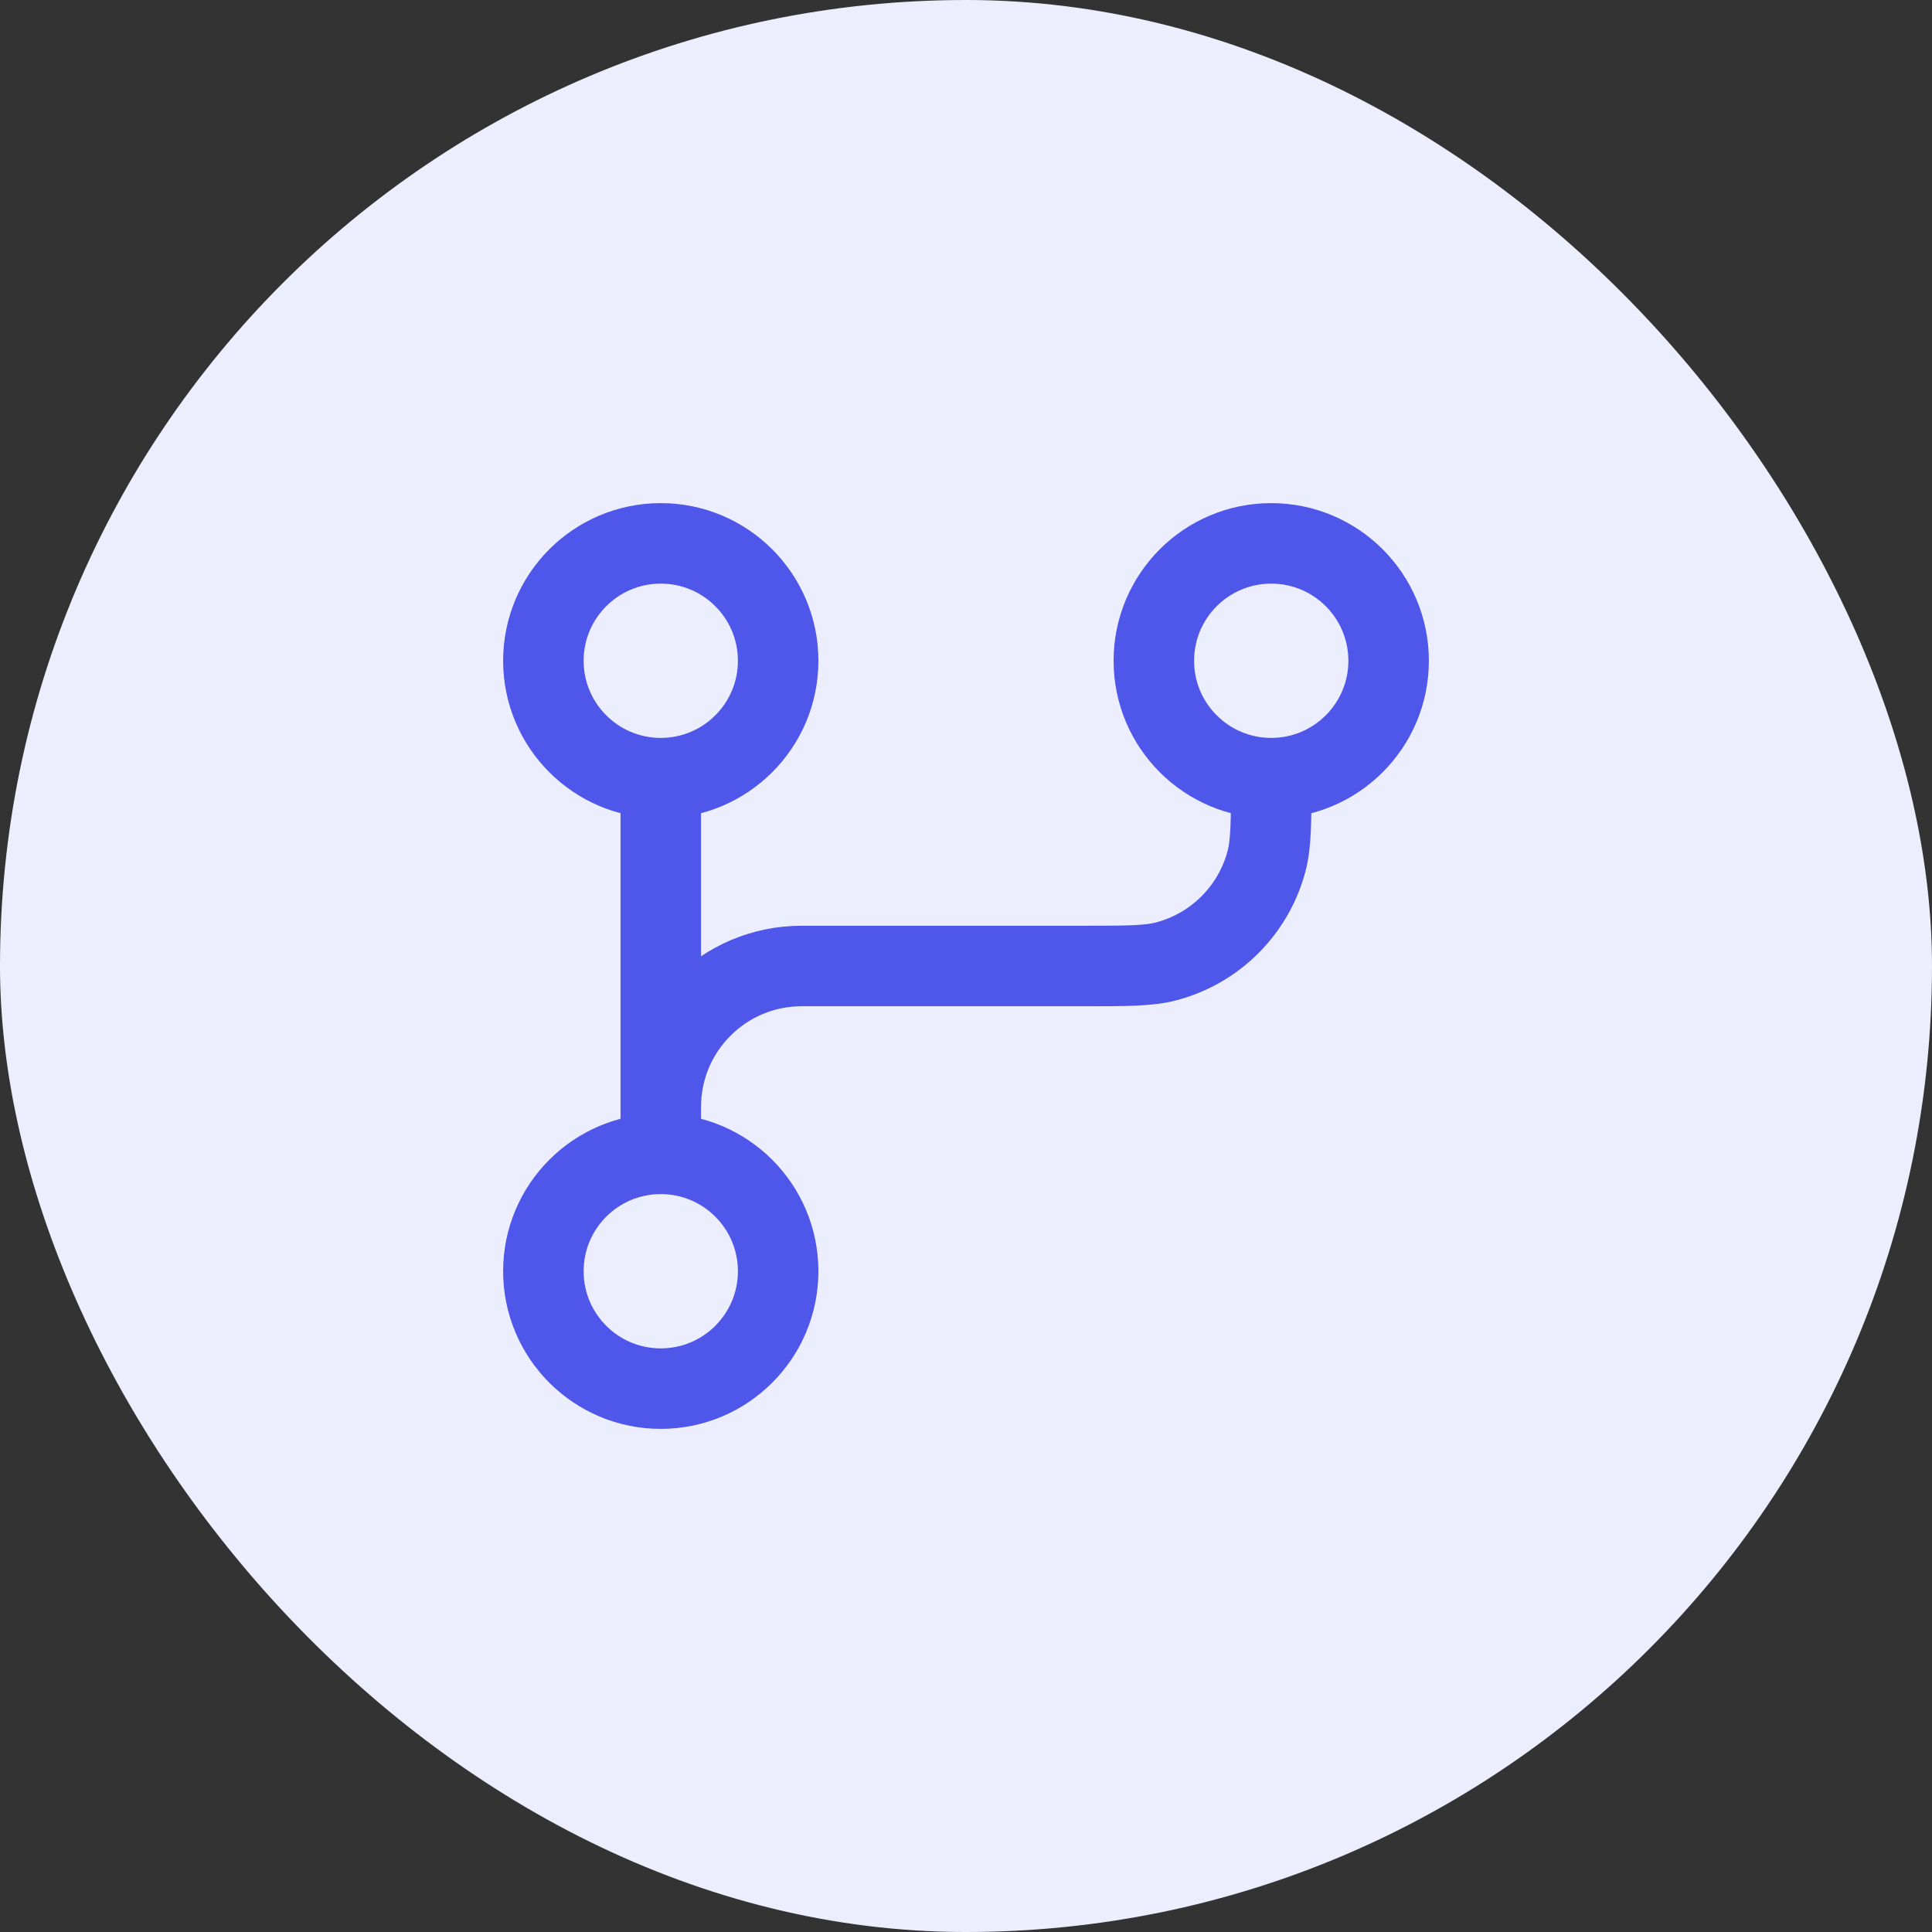
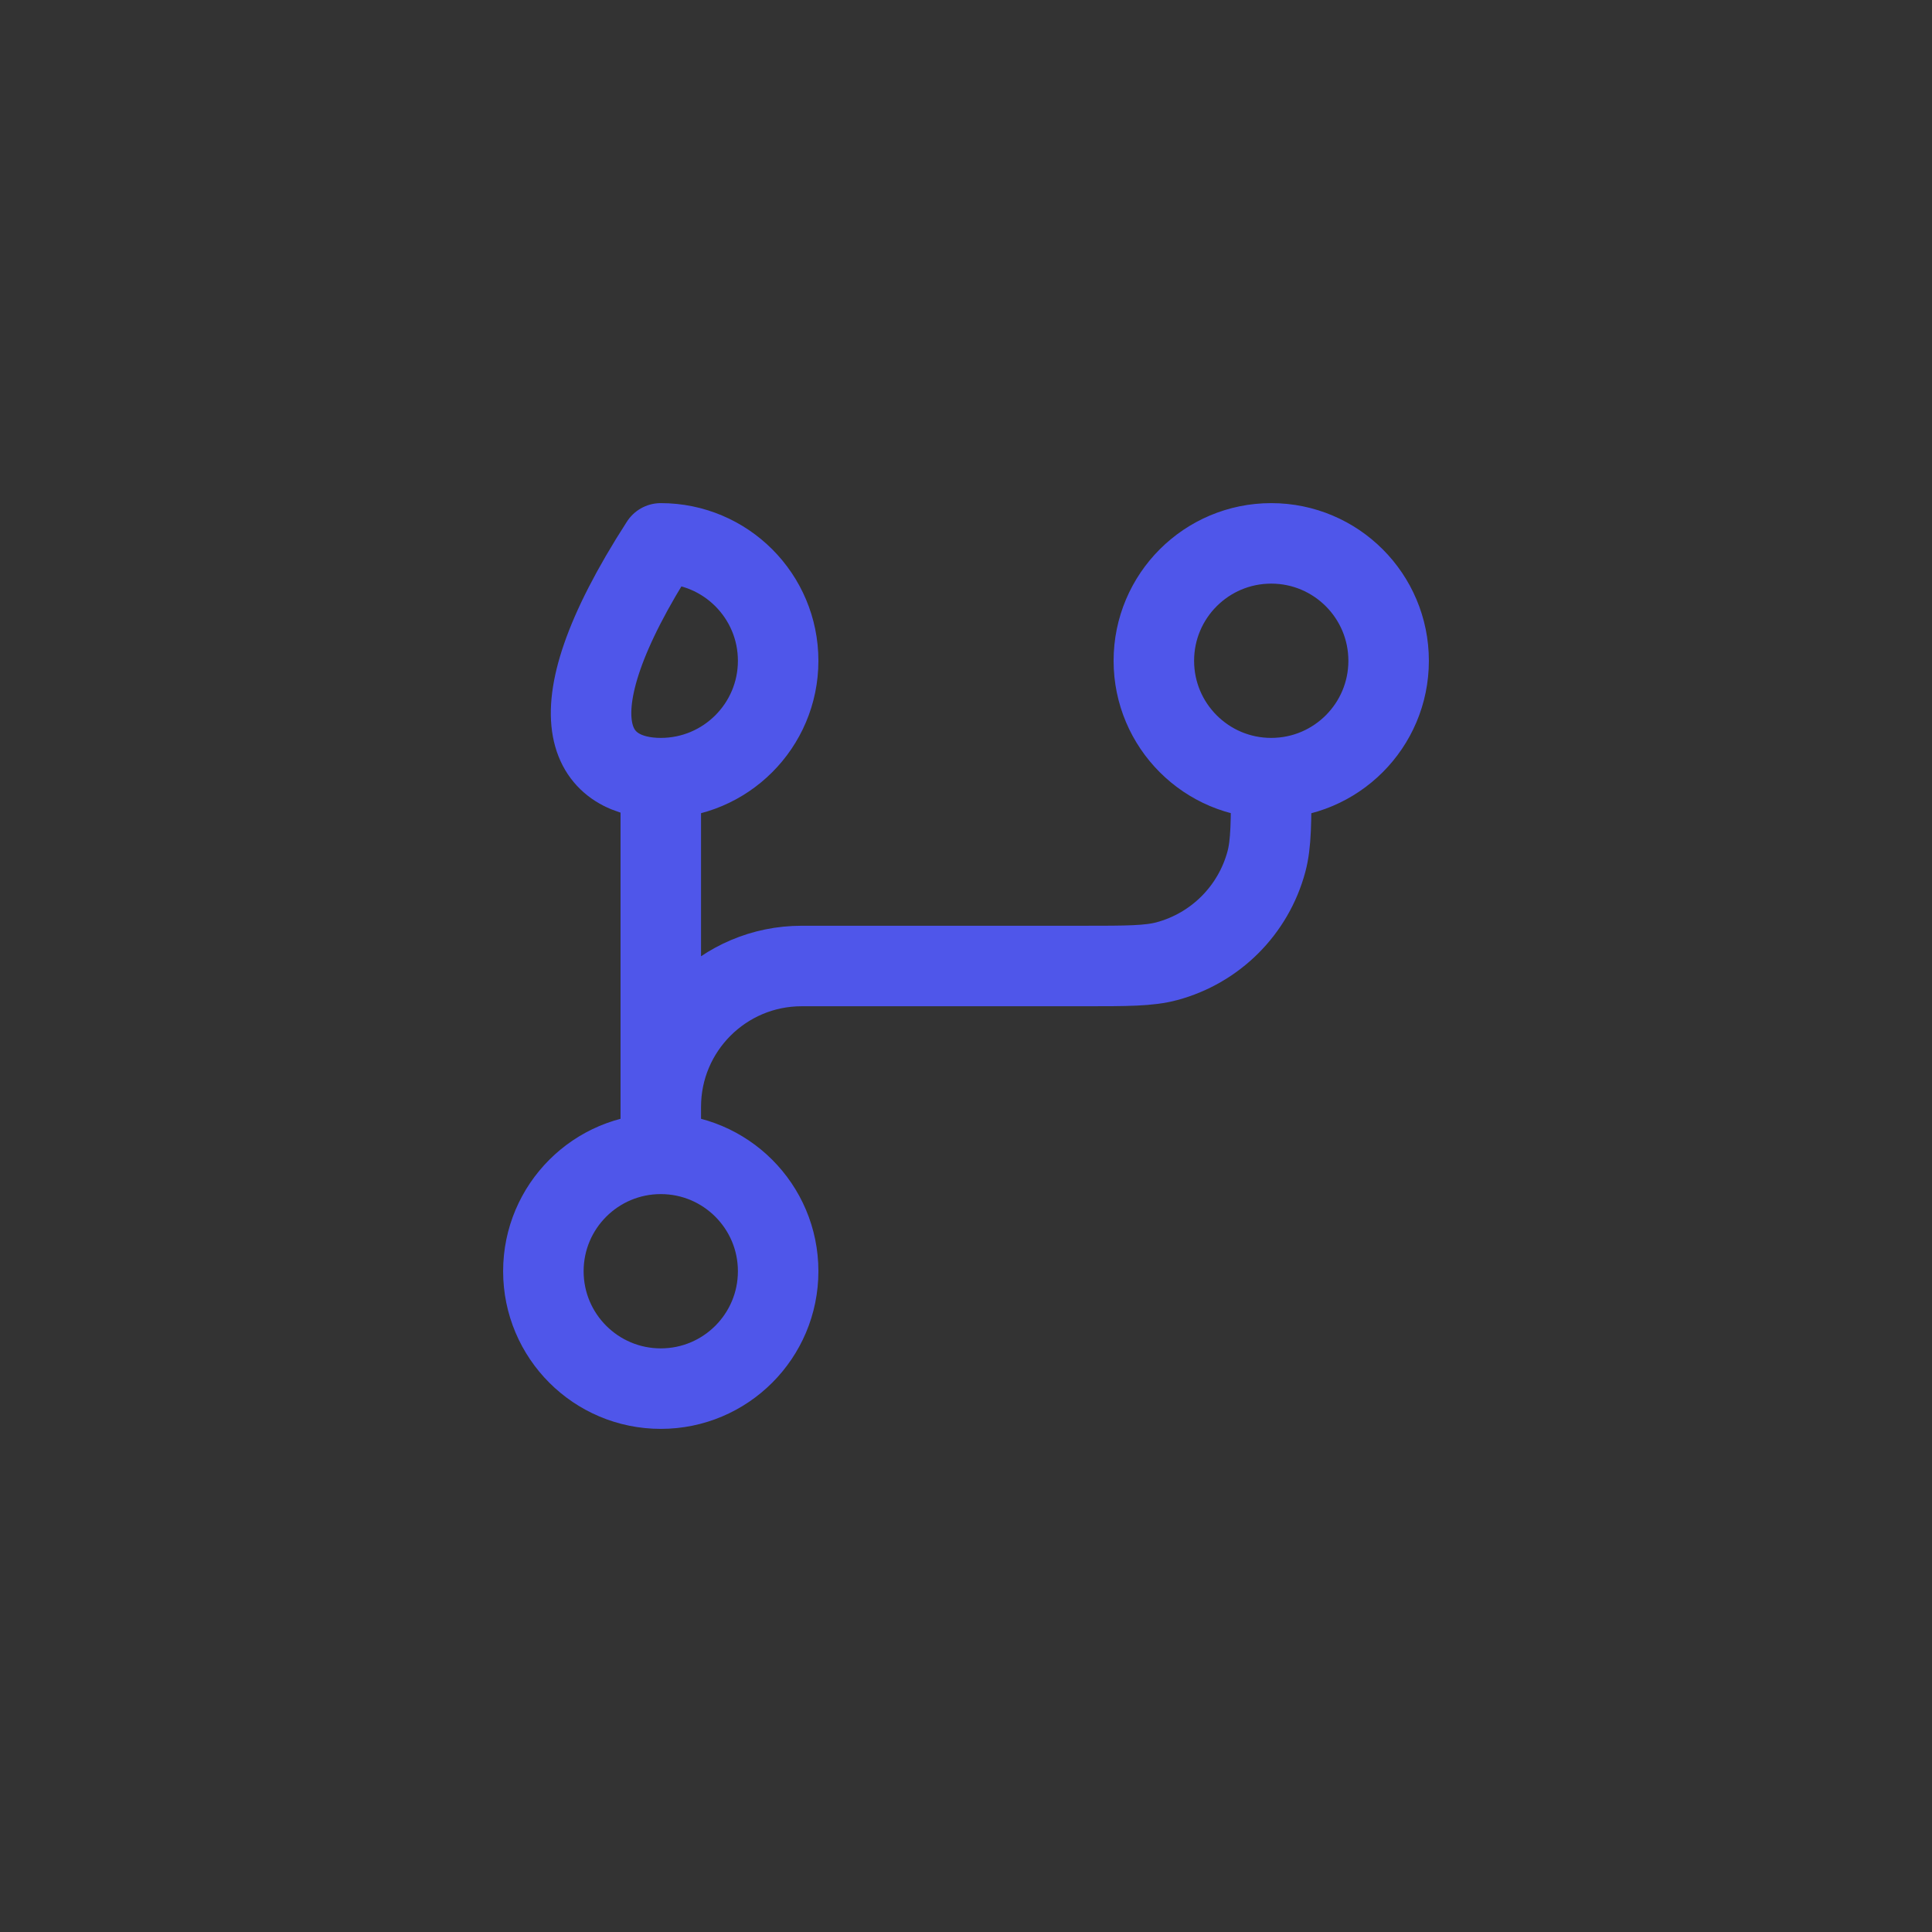
<svg xmlns="http://www.w3.org/2000/svg" width="48" height="48" viewBox="0 0 48 48" fill="none">
  <rect x="0" y="0" width="48" height="48" fill="#333333" stroke="none" />
-   <rect width="48" height="48" rx="24" fill="#EDEEFD" />
-   <path d="M16.417 19.333C18.027 19.333 19.333 18.027 19.333 16.417C19.333 14.806 18.027 13.5 16.417 13.5C14.806 13.5 13.5 14.806 13.5 16.417C13.5 18.027 14.806 19.333 16.417 19.333ZM16.417 19.333V28.667M16.417 28.667C14.806 28.667 13.5 29.973 13.5 31.583C13.5 33.194 14.806 34.5 16.417 34.5C18.027 34.5 19.333 33.194 19.333 31.583C19.333 29.973 18.027 28.667 16.417 28.667ZM31.583 19.333C33.194 19.333 34.5 18.027 34.5 16.417C34.5 14.806 33.194 13.5 31.583 13.5C29.973 13.5 28.667 14.806 28.667 16.417C28.667 18.027 29.973 19.333 31.583 19.333ZM31.583 19.333C31.583 20.418 31.583 20.961 31.464 21.406C31.14 22.614 30.197 23.557 28.989 23.881C28.544 24 28.002 24 26.917 24H19.917C17.984 24 16.417 25.567 16.417 27.5" stroke="#4F56EA" stroke-width="2" stroke-linecap="round" stroke-linejoin="round" />
+   <path d="M16.417 19.333C18.027 19.333 19.333 18.027 19.333 16.417C19.333 14.806 18.027 13.5 16.417 13.5C13.5 18.027 14.806 19.333 16.417 19.333ZM16.417 19.333V28.667M16.417 28.667C14.806 28.667 13.5 29.973 13.5 31.583C13.5 33.194 14.806 34.5 16.417 34.5C18.027 34.5 19.333 33.194 19.333 31.583C19.333 29.973 18.027 28.667 16.417 28.667ZM31.583 19.333C33.194 19.333 34.5 18.027 34.5 16.417C34.5 14.806 33.194 13.5 31.583 13.5C29.973 13.5 28.667 14.806 28.667 16.417C28.667 18.027 29.973 19.333 31.583 19.333ZM31.583 19.333C31.583 20.418 31.583 20.961 31.464 21.406C31.14 22.614 30.197 23.557 28.989 23.881C28.544 24 28.002 24 26.917 24H19.917C17.984 24 16.417 25.567 16.417 27.5" stroke="#4F56EA" stroke-width="2" stroke-linecap="round" stroke-linejoin="round" />
</svg>